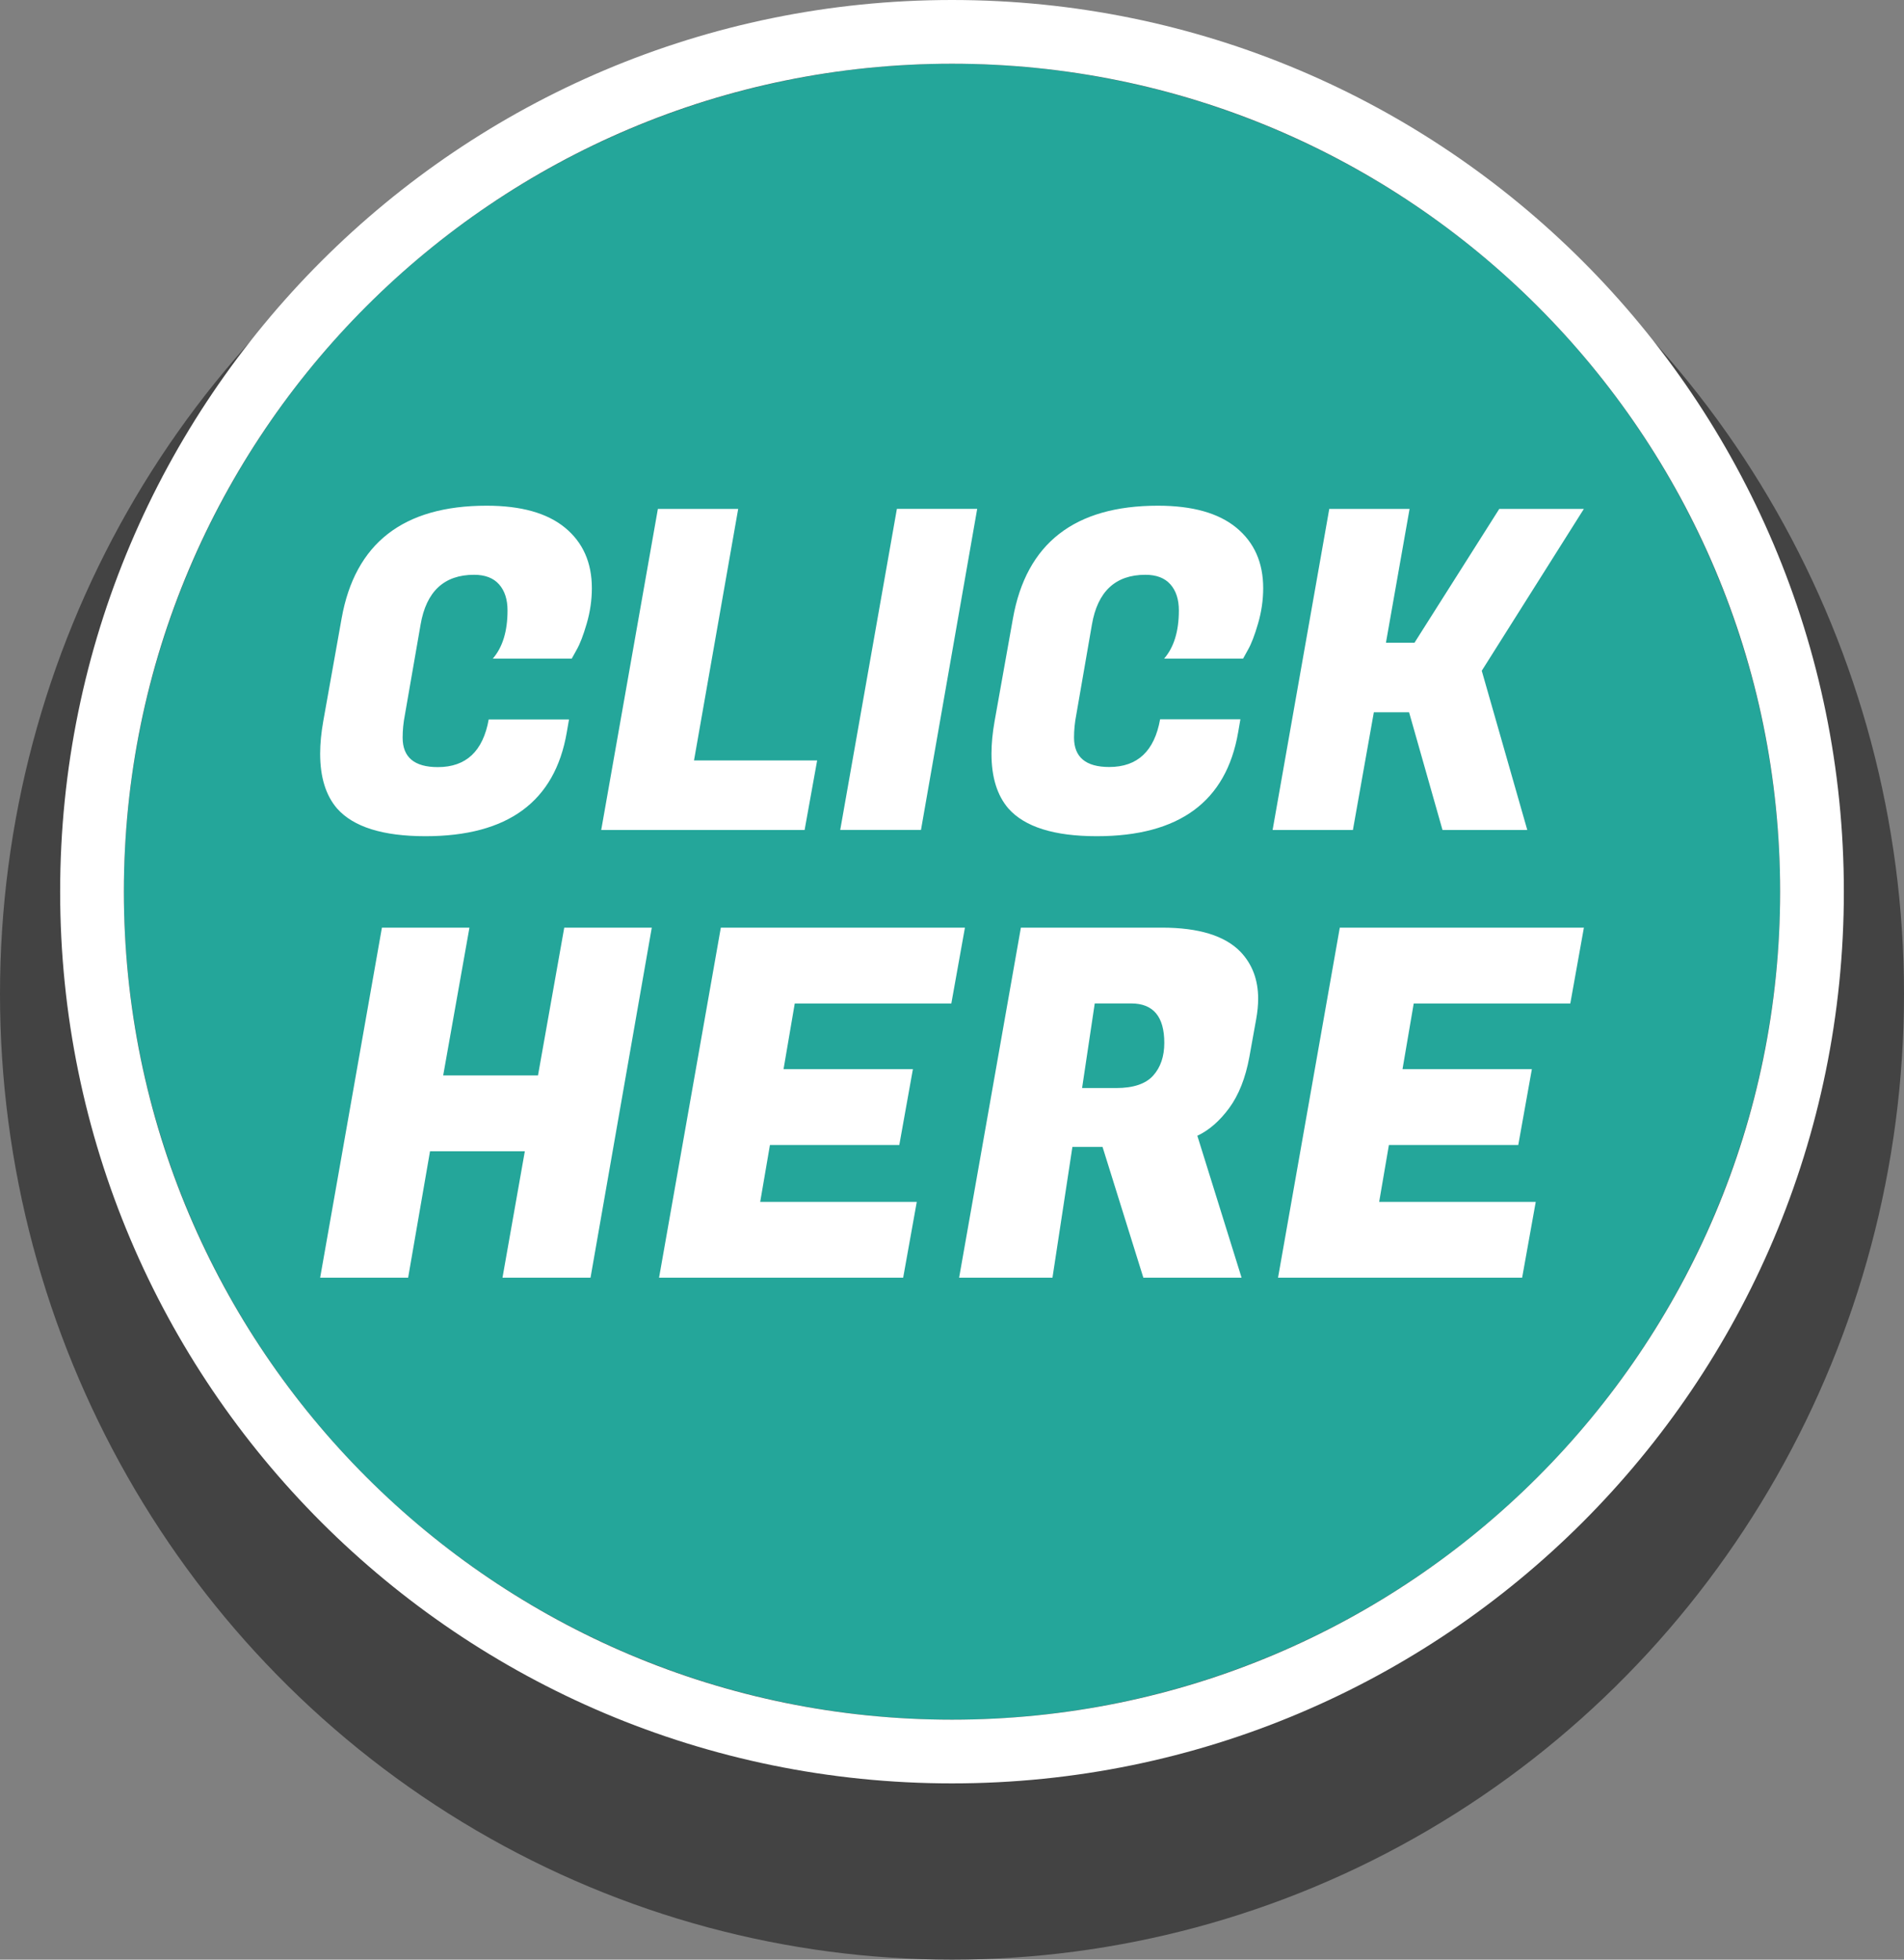
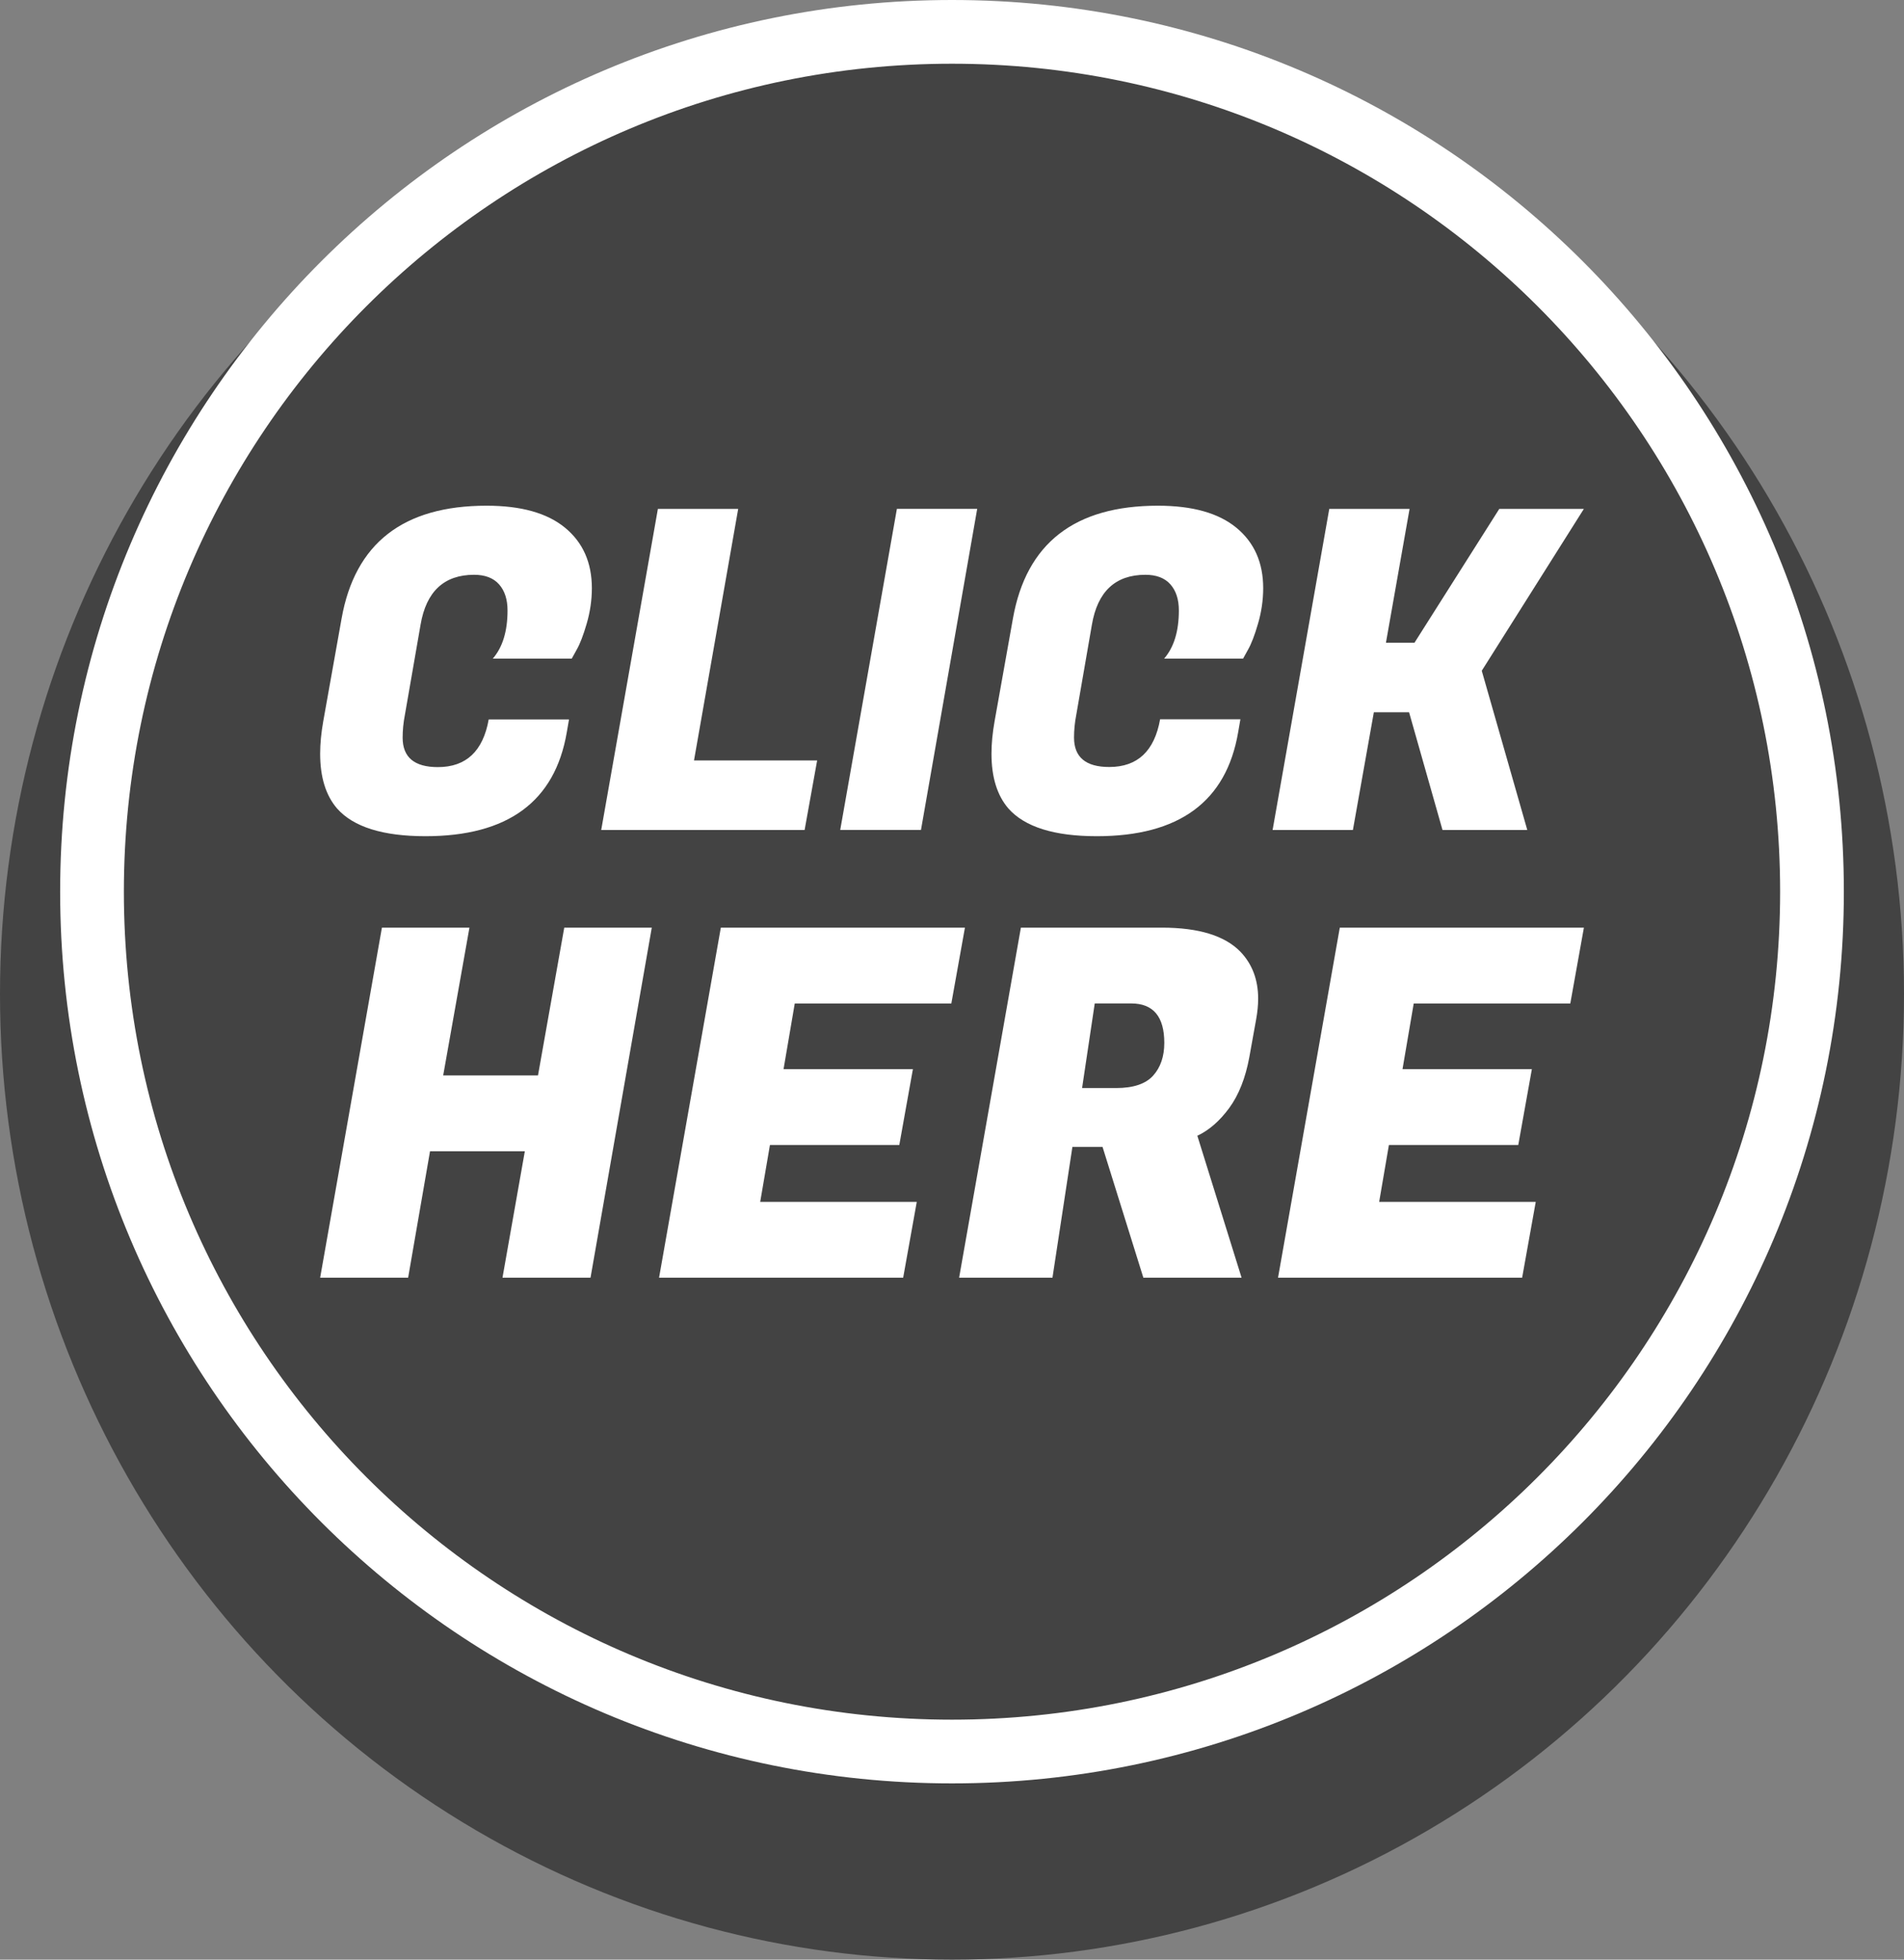
<svg xmlns="http://www.w3.org/2000/svg" height="3500.0" preserveAspectRatio="xMidYMid meet" version="1.0" viewBox="0.0 0.0 3400.0 3500.0" width="3400.0" zoomAndPan="magnify">
  <rect x="0.0" y="0.0" width="3400.0" height="3500.0" fill="#808080" stroke="none" />
  <g id="change1_1">
    <ellipse cx="1700" cy="1775.3" fill="#434343" rx="1700" ry="1724.7" />
  </g>
  <g id="change2_1">
-     <circle cx="1700" cy="1592.6" fill="#24A69A" r="1478.8" />
-   </g>
+     </g>
  <g id="change3_1">
-     <path d="M1700,0C820.5,0,107.4,713,107.4,1592.6s713,1592.6,1592.6,1592.6s1592.6-713,1592.6-1592.6 S2579.6,0,1700,0z M1700,3071.4c-816.7,0-1478.8-662.1-1478.8-1478.8S883.3,113.8,1700,113.8s1478.8,662.1,1478.8,1478.8 S2516.8,3071.4,1700,3071.4z M759.7,1493.5c-75.9,0-128.5-16.5-157.7-49.4c-20.2-23.4-30.3-56-30.3-98c0-18,1.9-37.4,5.6-58.2 l32.7-183.2c23.9-134.4,110.2-201.5,258.9-201.5c61.6,0,108.3,13.1,140.2,39.4c31.9,26.3,47.8,62.3,47.8,107.9 c0,21.2-3.1,42.4-9.2,63.3c-6.1,21-12.1,36.5-17.9,46.6l-8.8,15.9H880c17.5-20.2,26.3-48.9,26.3-86c0-19.6-5-35.2-15.1-46.6 c-10.1-11.4-25-17.1-44.6-17.1c-53.6,0-85.5,29.8-95.6,89.2L723,1276.9c-2.7,13.8-4,27.4-4,40.6c0,35.1,21,52.6,62.9,52.6 c50.4,0,80.7-28.4,90.8-85.2h143.4l-4,23.1C990.9,1431.7,906.8,1493.5,759.7,1493.5z M1436.8,1482.4h-363.2l101.2-573.5h143.4 l-78.9,449.3h219.9L1436.8,1482.4z M1745,908.8l-100.4,573.5h-144.2l101.2-573.5H1745z M1958.5,1493.5 c-75.9,0-128.5-16.5-157.7-49.4c-20.2-23.4-30.3-56-30.3-98c0-18,1.9-37.4,5.6-58.2l32.7-183.2c23.9-134.4,110.2-201.5,258.9-201.5 c61.6,0,108.3,13.1,140.2,39.4c31.9,26.3,47.8,62.3,47.8,107.9c0,21.2-3.1,42.4-9.2,63.3c-6.1,21-12.1,36.5-17.9,46.6l-8.8,15.9 h-141c17.5-20.2,26.3-48.9,26.3-86c0-19.6-5-35.2-15.1-46.6c-10.1-11.4-25-17.1-44.6-17.1c-53.6,0-85.5,29.8-95.6,89.2l-27.9,160.9 c-2.7,13.8-4,27.4-4,40.6c0,35.1,21,52.6,62.9,52.6c50.4,0,80.7-28.4,90.8-85.2H2215l-4,23.1 C2189.8,1431.7,2105.6,1493.5,1958.5,1493.5z M2828.4,908.8L2646,1198l81.3,284.4h-151.4l-59.7-210.3h-62.9l-37.4,210.3h-143.4 l101.2-573.5h143.4l-42.2,239h51l151.4-239H2828.4z M1163.9,1656.8L1054.5,2282H897.3l39.9-225.8H767.9L728.8,2282H571.7 l110.3-625.2h156.3l-46.9,264h169.3l46.9-264H1163.9z M1612.8,2282h-435.9l110.3-625.2h435.9l-24.3,135.5h-279.6l-20,117.2h231 l-24.3,135.5h-231l-17.4,101.6h279.6L1612.8,2282z M2074.7,1656.8c66,0,112.9,14.5,140.7,43.4c20.8,22,31.3,49.8,31.3,83.4 c0,11.6-1.2,23.7-3.5,36.5l-12.2,67.7c-6.9,37.6-19,68-36,91.2c-17.1,23.2-36,39.7-56.9,49.5l79,253.5h-175.4l-72.9-233.6h-53.8 l-35.6,233.6h-166.7l110.3-625.2H2074.7z M2020,1792.2h-65.1l-22.6,151.1h60.8c30.7,0,52.7-7.4,66-22.1c13.3-14.8,20-34.3,20-58.6 C2079.1,1815.7,2059.4,1792.2,2020,1792.2z M2718.1,2282h-435.9l110.3-625.2h435.9l-24.3,135.5h-279.6l-20,117.2h231l-24.3,135.5 h-231l-17.4,101.6h279.6L2718.1,2282z" fill="#FFF" />
+     <path d="M1700,0C820.5,0,107.4,713,107.4,1592.6s713,1592.6,1592.6,1592.6s1592.6-713,1592.6-1592.6 S2579.6,0,1700,0z M1700,3071.4c-816.7,0-1478.8-662.1-1478.8-1478.8S883.3,113.8,1700,113.8s1478.8,662.1,1478.8,1478.8 S2516.8,3071.4,1700,3071.4z M759.7,1493.5c-75.9,0-128.5-16.5-157.7-49.4c-20.2-23.4-30.3-56-30.3-98c0-18,1.9-37.4,5.6-58.2 l32.7-183.2c23.9-134.4,110.2-201.5,258.9-201.5c61.6,0,108.3,13.1,140.2,39.4c31.9,26.3,47.8,62.3,47.8,107.9 c0,21.2-3.1,42.4-9.2,63.3c-6.1,21-12.1,36.5-17.9,46.6l-8.8,15.9H880c17.5-20.2,26.3-48.9,26.3-86c0-19.6-5-35.2-15.1-46.6 c-10.1-11.4-25-17.1-44.6-17.1c-53.6,0-85.5,29.8-95.6,89.2L723,1276.9c-2.7,13.8-4,27.4-4,40.6c0,35.1,21,52.6,62.9,52.6 c50.4,0,80.7-28.4,90.8-85.2h143.4l-4,23.1C990.9,1431.7,906.8,1493.5,759.7,1493.5z M1436.8,1482.4h-363.2l101.2-573.5h143.4 l-78.9,449.3h219.9L1436.8,1482.4M1745,908.8l-100.4,573.5h-144.2l101.2-573.5H1745z M1958.5,1493.5 c-75.9,0-128.5-16.5-157.7-49.4c-20.2-23.4-30.3-56-30.3-98c0-18,1.9-37.4,5.6-58.2l32.7-183.2c23.9-134.4,110.2-201.5,258.9-201.5 c61.6,0,108.3,13.1,140.2,39.4c31.9,26.3,47.8,62.3,47.8,107.9c0,21.2-3.1,42.4-9.2,63.3c-6.1,21-12.1,36.5-17.9,46.6l-8.8,15.9 h-141c17.5-20.2,26.3-48.9,26.3-86c0-19.6-5-35.2-15.1-46.6c-10.1-11.4-25-17.1-44.6-17.1c-53.6,0-85.5,29.8-95.6,89.2l-27.9,160.9 c-2.7,13.8-4,27.4-4,40.6c0,35.1,21,52.6,62.9,52.6c50.4,0,80.7-28.4,90.8-85.2H2215l-4,23.1 C2189.8,1431.7,2105.6,1493.5,1958.5,1493.5z M2828.4,908.8L2646,1198l81.3,284.4h-151.4l-59.7-210.3h-62.9l-37.4,210.3h-143.4 l101.2-573.5h143.4l-42.2,239h51l151.4-239H2828.4z M1163.9,1656.8L1054.5,2282H897.3l39.9-225.8H767.9L728.8,2282H571.7 l110.3-625.2h156.3l-46.9,264h169.3l46.9-264H1163.9z M1612.8,2282h-435.9l110.3-625.2h435.9l-24.3,135.5h-279.6l-20,117.2h231 l-24.3,135.5h-231l-17.4,101.6h279.6L1612.8,2282z M2074.7,1656.8c66,0,112.9,14.5,140.7,43.4c20.8,22,31.3,49.8,31.3,83.4 c0,11.6-1.2,23.7-3.5,36.5l-12.2,67.7c-6.9,37.6-19,68-36,91.2c-17.1,23.2-36,39.7-56.9,49.5l79,253.5h-175.4l-72.9-233.6h-53.8 l-35.6,233.6h-166.7l110.3-625.2H2074.7z M2020,1792.2h-65.1l-22.6,151.1h60.8c30.7,0,52.7-7.4,66-22.1c13.3-14.8,20-34.3,20-58.6 C2079.1,1815.7,2059.4,1792.2,2020,1792.2z M2718.1,2282h-435.9l110.3-625.2h435.9l-24.3,135.5h-279.6l-20,117.2h231l-24.3,135.5 h-231l-17.4,101.6h279.6L2718.1,2282z" fill="#FFF" />
  </g>
</svg>